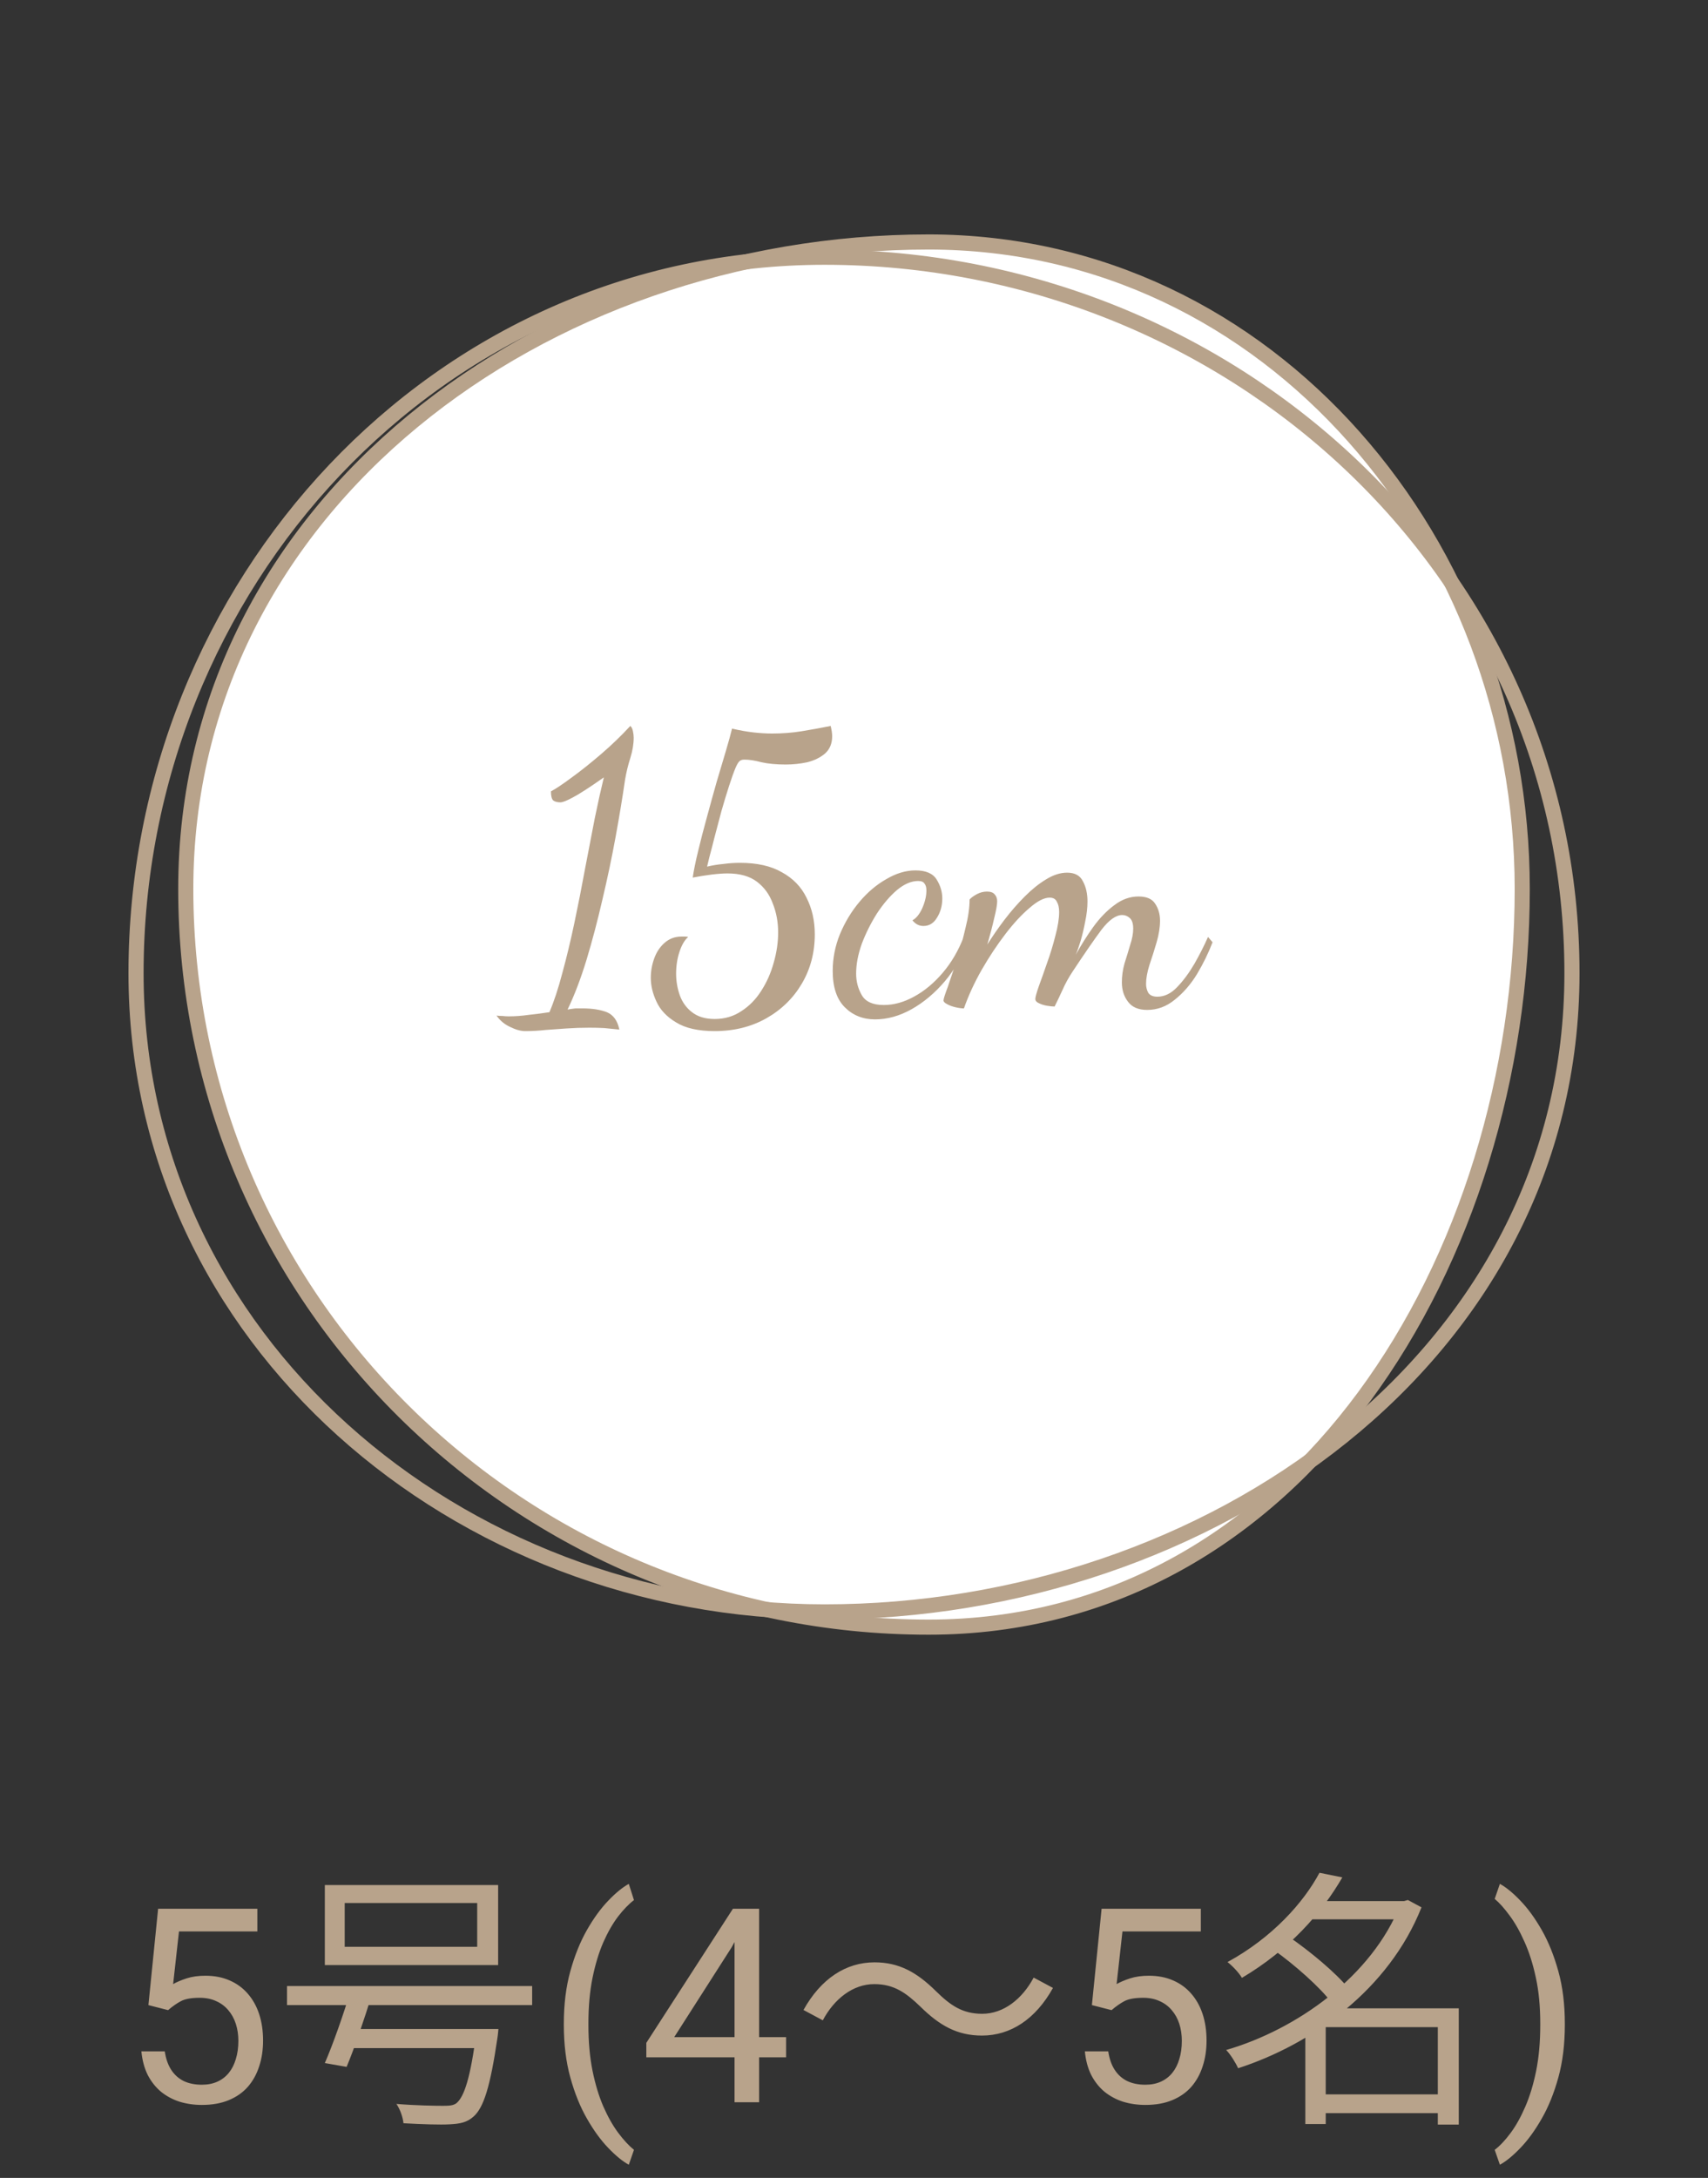
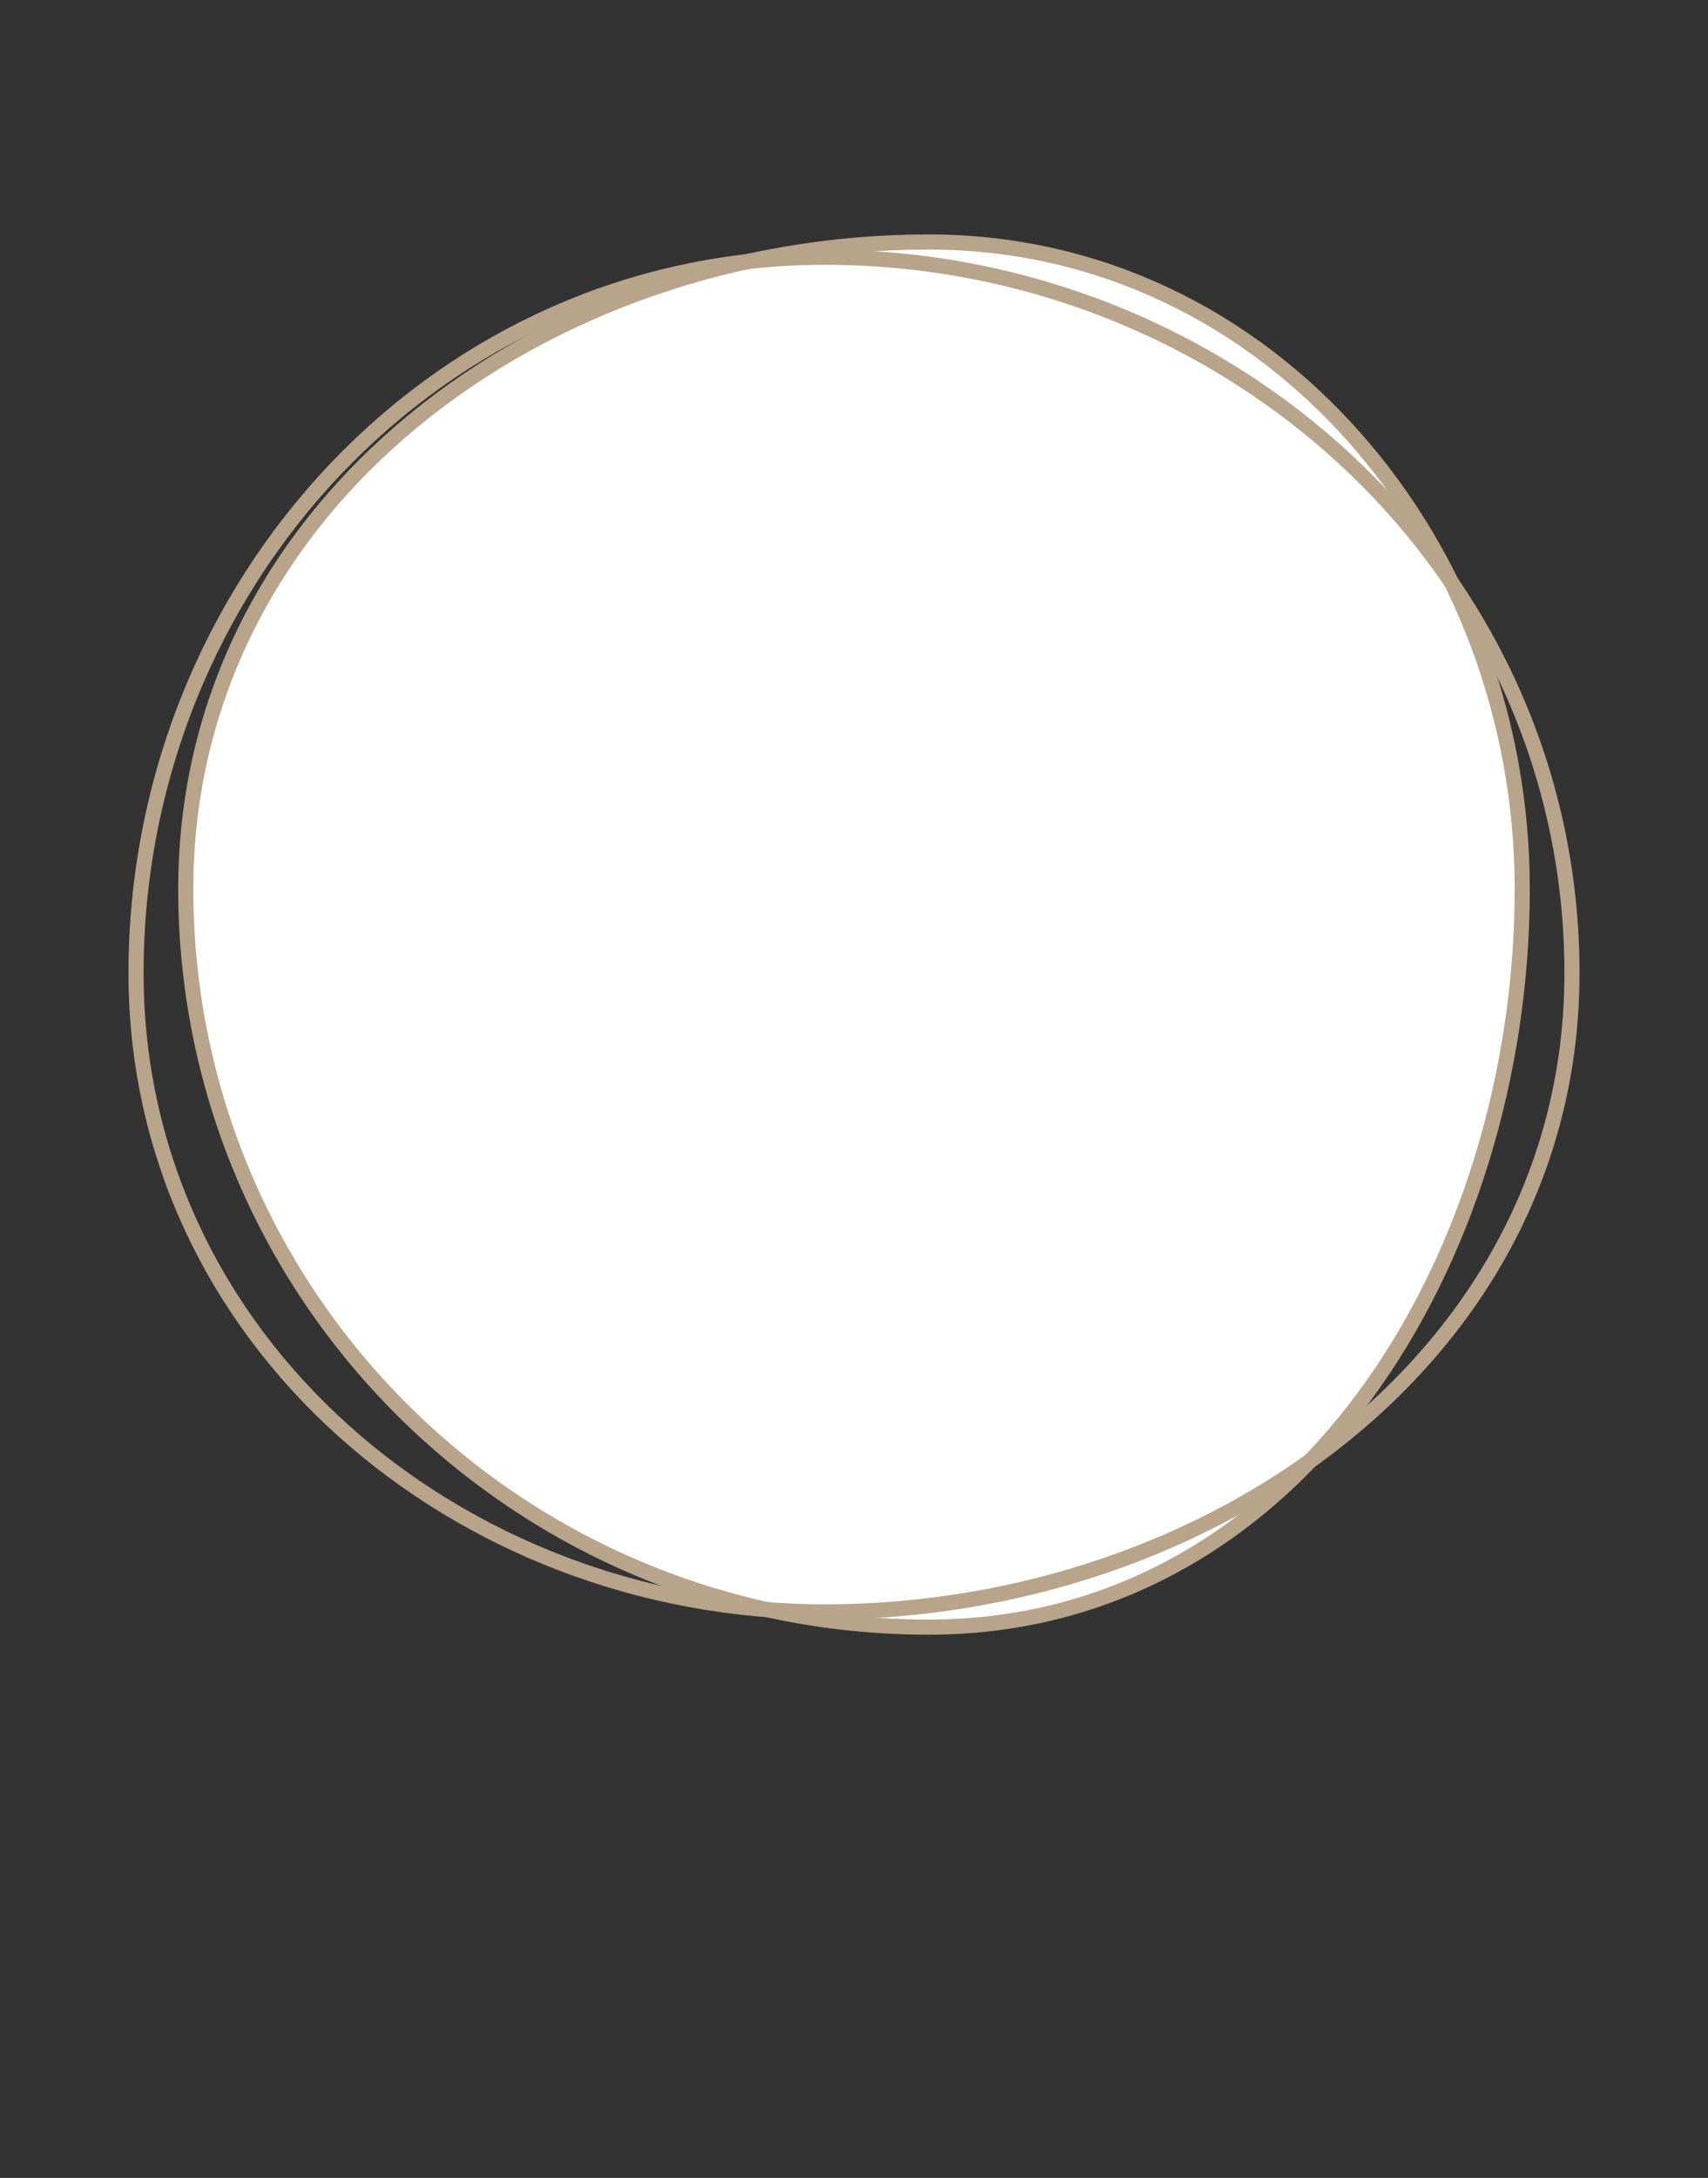
<svg xmlns="http://www.w3.org/2000/svg" width="113" height="144" viewBox="0 0 113 144" fill="none">
  <rect x="0" y="0" width="113" height="144" fill="#333333" stroke="none" />
  <path fill-rule="evenodd" clip-rule="evenodd" d="M61.437 16C84.115 16 100.71 36.098 100.71 58.775C100.71 83.241 85.903 107.585 61.437 107.585C34.387 107.585 12.29 85.826 12.29 58.775C12.29 33.331 35.992 16 61.437 16Z" fill="white" stroke="#B8A38B" />
  <path fill-rule="evenodd" clip-rule="evenodd" d="M54.556 17.008C81.289 17.008 104 37.615 104 64.348C104 89.741 79.949 106.577 54.556 106.577C30.298 106.577 9 88.606 9 64.348C9 38.691 28.899 17.008 54.556 17.008Z" stroke="#B8A38B" />
-   <path d="M11.12 132.909L9.819 132.575L10.461 126.203H17.026V127.706H11.841L11.454 131.187C11.688 131.052 11.984 130.926 12.342 130.809C12.705 130.691 13.121 130.633 13.59 130.633C14.182 130.633 14.712 130.735 15.181 130.94C15.649 131.14 16.048 131.427 16.376 131.802C16.71 132.177 16.965 132.628 17.141 133.155C17.316 133.683 17.404 134.271 17.404 134.922C17.404 135.537 17.319 136.103 17.149 136.618C16.985 137.134 16.736 137.585 16.402 137.972C16.068 138.353 15.646 138.648 15.137 138.859C14.633 139.07 14.038 139.176 13.352 139.176C12.837 139.176 12.348 139.105 11.885 138.965C11.428 138.818 11.018 138.599 10.654 138.306C10.297 138.007 10.004 137.638 9.775 137.198C9.553 136.753 9.412 136.231 9.354 135.634H10.9C10.971 136.114 11.111 136.519 11.322 136.847C11.533 137.175 11.809 137.424 12.148 137.594C12.494 137.758 12.896 137.84 13.352 137.84C13.739 137.84 14.082 137.772 14.381 137.638C14.68 137.503 14.932 137.31 15.137 137.058C15.342 136.806 15.497 136.501 15.602 136.144C15.714 135.786 15.77 135.385 15.77 134.939C15.77 134.535 15.714 134.16 15.602 133.814C15.491 133.469 15.324 133.167 15.102 132.909C14.885 132.651 14.618 132.452 14.302 132.312C13.985 132.165 13.622 132.092 13.212 132.092C12.667 132.092 12.254 132.165 11.973 132.312C11.697 132.458 11.413 132.657 11.12 132.909ZM22.805 125.824V128.722H31.571V125.824H22.805ZM21.491 124.636H32.957V129.928H21.491V124.636ZM18.989 131.314H35.207V132.574H18.989V131.314ZM22.841 134.158H32.021V135.418H22.841V134.158ZM31.535 134.158H32.975C32.975 134.158 32.939 134.59 32.903 134.788C32.435 137.956 32.003 139.36 31.319 139.954C30.887 140.332 30.455 140.422 29.753 140.458C29.141 140.494 27.953 140.458 26.693 140.386C26.657 140.008 26.477 139.468 26.225 139.108C27.503 139.216 28.817 139.234 29.303 139.234C29.735 139.234 29.969 139.216 30.185 139.072C30.725 138.64 31.139 137.308 31.517 134.356L31.535 134.158ZM23.183 131.656L24.605 131.872C24.119 133.456 23.453 135.418 22.931 136.66L21.491 136.408C22.031 135.166 22.733 133.168 23.183 131.656ZM37.303 133.885V133.797C37.303 132.52 37.446 131.365 37.733 130.334C38.02 129.297 38.387 128.389 38.832 127.609C39.277 126.83 39.746 126.186 40.238 125.676C40.73 125.16 41.185 124.788 41.601 124.56L41.943 125.632C41.598 125.896 41.246 126.259 40.889 126.722C40.537 127.185 40.212 127.753 39.913 128.427C39.62 129.101 39.383 129.883 39.201 130.773C39.02 131.664 38.929 132.666 38.929 133.779V133.902C38.929 135.016 39.02 136.021 39.201 136.917C39.383 137.808 39.62 138.593 39.913 139.272C40.212 139.952 40.537 140.529 40.889 141.004C41.246 141.484 41.598 141.865 41.943 142.146L41.601 143.131C41.185 142.902 40.73 142.53 40.238 142.015C39.746 141.505 39.277 140.86 38.832 140.081C38.387 139.308 38.02 138.402 37.733 137.365C37.446 136.328 37.303 135.168 37.303 133.885ZM52.007 134.693V136.029H42.761V135.071L48.491 126.203H49.818L48.395 128.77L44.606 134.693H52.007ZM50.223 126.203V139H48.597V126.203H50.223ZM60.898 132.682C59.944 131.764 59.152 131.188 57.838 131.188C56.434 131.188 55.192 132.16 54.436 133.582L53.158 132.898C54.31 130.828 55.966 129.748 57.856 129.748C59.494 129.748 60.664 130.414 61.924 131.656C62.878 132.592 63.67 133.15 64.984 133.15C66.388 133.15 67.63 132.178 68.386 130.756L69.664 131.44C68.512 133.51 66.856 134.59 64.966 134.59C63.328 134.59 62.158 133.924 60.898 132.682ZM73.54 132.909L72.239 132.575L72.881 126.203H79.446V127.706H74.261L73.874 131.187C74.108 131.052 74.404 130.926 74.762 130.809C75.125 130.691 75.541 130.633 76.01 130.633C76.602 130.633 77.132 130.735 77.601 130.94C78.069 131.14 78.468 131.427 78.796 131.802C79.13 132.177 79.385 132.628 79.561 133.155C79.736 133.683 79.824 134.271 79.824 134.922C79.824 135.537 79.739 136.103 79.569 136.618C79.405 137.134 79.156 137.585 78.822 137.972C78.488 138.353 78.066 138.648 77.557 138.859C77.053 139.07 76.458 139.176 75.772 139.176C75.257 139.176 74.768 139.105 74.305 138.965C73.848 138.818 73.438 138.599 73.074 138.306C72.717 138.007 72.424 137.638 72.195 137.198C71.973 136.753 71.832 136.231 71.773 135.634H73.32C73.391 136.114 73.531 136.519 73.742 136.847C73.953 137.175 74.228 137.424 74.568 137.594C74.914 137.758 75.315 137.84 75.772 137.84C76.159 137.84 76.502 137.772 76.801 137.638C77.1 137.503 77.352 137.31 77.557 137.058C77.762 136.806 77.917 136.501 78.022 136.144C78.134 135.786 78.189 135.385 78.189 134.939C78.189 134.535 78.134 134.16 78.022 133.814C77.911 133.469 77.744 133.167 77.522 132.909C77.305 132.651 77.038 132.452 76.722 132.312C76.405 132.165 76.042 132.092 75.632 132.092C75.087 132.092 74.674 132.165 74.393 132.312C74.117 132.458 73.833 132.657 73.54 132.909ZM87.097 138.478H95.791V139.72H87.097V138.478ZM86.485 125.698H93.091V126.904H86.485V125.698ZM87.295 123.826L88.807 124.132C87.457 126.472 85.297 128.92 82.165 130.774C81.967 130.432 81.517 129.964 81.211 129.73C84.181 128.11 86.251 125.788 87.295 123.826ZM92.641 125.698H92.893L93.145 125.626L94.045 126.112C91.885 131.548 86.809 135.166 81.913 136.75C81.751 136.39 81.409 135.832 81.121 135.544C85.783 134.194 90.769 130.666 92.641 125.932V125.698ZM84.235 128.902L85.243 128.038C86.665 129.01 88.393 130.45 89.221 131.476L88.123 132.448C87.367 131.422 85.657 129.91 84.235 128.902ZM95.125 132.79H96.511V140.476H95.125V132.79ZM87.709 132.79H95.809V134.032H87.709V140.44H86.359V133.852L87.439 132.79H87.709ZM103.528 133.797V133.885C103.528 135.168 103.385 136.328 103.098 137.365C102.811 138.402 102.444 139.308 101.999 140.081C101.554 140.86 101.085 141.505 100.593 142.015C100.101 142.53 99.647 142.902 99.231 143.131L98.888 142.146C99.233 141.883 99.582 141.514 99.934 141.039C100.285 140.57 100.61 139.99 100.909 139.299C101.208 138.613 101.448 137.822 101.63 136.926C101.812 136.023 101.902 135.016 101.902 133.902V133.779C101.902 132.666 101.806 131.661 101.612 130.765C101.419 129.862 101.167 129.068 100.856 128.383C100.552 127.697 100.224 127.12 99.872 126.651C99.526 126.177 99.198 125.811 98.888 125.553L99.231 124.56C99.647 124.788 100.101 125.16 100.593 125.676C101.085 126.186 101.554 126.83 101.999 127.609C102.444 128.389 102.811 129.297 103.098 130.334C103.385 131.365 103.528 132.52 103.528 133.797Z" fill="#B8A38B" />
-   <path d="M34.75 68.175C34.45 68.175 34.117 68.083 33.75 67.9C33.383 67.733 33.083 67.483 32.85 67.15C32.983 67.167 33.117 67.175 33.25 67.175C33.383 67.192 33.517 67.2 33.65 67.2C34.083 67.2 34.533 67.167 35 67.1C35.467 67.05 35.917 66.992 36.35 66.925C36.65 66.225 36.933 65.367 37.2 64.35C37.483 63.317 37.75 62.208 38 61.025C38.25 59.842 38.483 58.658 38.7 57.475C38.933 56.275 39.15 55.15 39.35 54.1C39.567 53.05 39.767 52.15 39.95 51.4C39 52.067 38.317 52.508 37.9 52.725C37.5 52.942 37.225 53.05 37.075 53.05C36.875 53.05 36.717 53.008 36.6 52.925C36.5 52.825 36.45 52.625 36.45 52.325C36.767 52.158 37.217 51.858 37.8 51.425C38.4 50.992 39.05 50.475 39.75 49.875C40.45 49.275 41.1 48.65 41.7 48C41.783 48.067 41.842 48.183 41.875 48.35C41.908 48.5 41.925 48.642 41.925 48.775C41.925 49.192 41.85 49.642 41.7 50.125C41.55 50.592 41.433 51.075 41.35 51.575C41.183 52.725 40.975 53.983 40.725 55.35C40.475 56.717 40.183 58.1 39.85 59.5C39.533 60.883 39.183 62.208 38.8 63.475C38.417 64.725 38 65.817 37.55 66.75C37.733 66.717 37.908 66.692 38.075 66.675C38.242 66.675 38.4 66.675 38.55 66.675C39.183 66.675 39.717 66.758 40.15 66.925C40.583 67.108 40.858 67.492 40.975 68.075C40.642 68.042 40.308 68.008 39.975 67.975C39.658 67.958 39.333 67.95 39 67.95C38.483 67.95 37.983 67.967 37.5 68C37.017 68.033 36.55 68.067 36.1 68.1C35.65 68.15 35.2 68.175 34.75 68.175ZM47.281 68.175C46.197 68.175 45.347 67.983 44.731 67.6C44.114 67.233 43.681 66.775 43.431 66.225C43.181 65.692 43.056 65.167 43.056 64.65C43.056 64.217 43.131 63.792 43.281 63.375C43.431 62.958 43.656 62.617 43.956 62.35C44.273 62.067 44.648 61.925 45.081 61.925C45.164 61.925 45.239 61.925 45.306 61.925C45.389 61.925 45.464 61.933 45.531 61.95C45.297 62.15 45.106 62.475 44.956 62.925C44.806 63.375 44.731 63.858 44.731 64.375C44.731 64.875 44.814 65.358 44.981 65.825C45.148 66.275 45.414 66.642 45.781 66.925C46.164 67.225 46.664 67.375 47.281 67.375C47.947 67.375 48.539 67.2 49.056 66.85C49.572 66.517 50.006 66.075 50.356 65.525C50.722 64.958 50.998 64.342 51.181 63.675C51.381 62.992 51.481 62.317 51.481 61.65C51.481 60.967 51.364 60.333 51.131 59.75C50.914 59.15 50.564 58.667 50.081 58.3C49.597 57.933 48.947 57.75 48.131 57.75C47.847 57.75 47.498 57.775 47.081 57.825C46.681 57.875 46.264 57.942 45.831 58.025C45.898 57.558 46.014 56.983 46.181 56.3C46.347 55.6 46.539 54.858 46.756 54.075C46.972 53.275 47.189 52.492 47.406 51.725C47.639 50.942 47.847 50.242 48.031 49.625C48.214 49.008 48.347 48.525 48.431 48.175C48.931 48.292 49.398 48.375 49.831 48.425C50.281 48.475 50.697 48.5 51.081 48.5C51.764 48.5 52.414 48.45 53.031 48.35C53.648 48.25 54.289 48.133 54.956 48C54.989 48.133 55.014 48.258 55.031 48.375C55.047 48.492 55.056 48.592 55.056 48.675C55.056 49.158 54.898 49.542 54.581 49.825C54.264 50.092 53.873 50.283 53.406 50.4C52.939 50.5 52.464 50.55 51.981 50.55C51.364 50.55 50.831 50.5 50.381 50.4C49.947 50.283 49.572 50.225 49.256 50.225C49.106 50.225 48.998 50.258 48.931 50.325C48.864 50.375 48.781 50.508 48.681 50.725C48.547 51.042 48.398 51.458 48.231 51.975C48.064 52.492 47.898 53.042 47.731 53.625C47.581 54.208 47.431 54.775 47.281 55.325C47.148 55.858 47.031 56.308 46.931 56.675C46.847 57.025 46.797 57.233 46.781 57.3C47.131 57.217 47.489 57.158 47.856 57.125C48.222 57.075 48.589 57.05 48.956 57.05C50.089 57.05 51.014 57.258 51.731 57.675C52.464 58.075 53.006 58.633 53.356 59.35C53.722 60.067 53.906 60.875 53.906 61.775C53.906 62.975 53.623 64.058 53.056 65.025C52.489 65.992 51.706 66.758 50.706 67.325C49.706 67.892 48.564 68.175 47.281 68.175ZM57.891 67.4C57.091 67.4 56.424 67.133 55.891 66.6C55.358 66.067 55.091 65.267 55.091 64.2C55.091 63.367 55.249 62.558 55.566 61.775C55.899 60.975 56.333 60.258 56.866 59.625C57.399 58.992 57.991 58.492 58.641 58.125C59.291 57.742 59.932 57.55 60.566 57.55C61.249 57.55 61.716 57.75 61.966 58.15C62.216 58.55 62.341 58.967 62.341 59.4C62.341 59.883 62.224 60.308 61.991 60.675C61.774 61.042 61.474 61.225 61.091 61.225C60.807 61.225 60.566 61.1 60.366 60.85C60.616 60.717 60.833 60.45 61.016 60.05C61.199 59.633 61.291 59.242 61.291 58.875C61.291 58.675 61.249 58.525 61.166 58.425C61.099 58.308 60.958 58.25 60.741 58.25C60.291 58.25 59.824 58.45 59.341 58.85C58.874 59.25 58.432 59.767 58.016 60.4C57.616 61.033 57.282 61.7 57.016 62.4C56.766 63.1 56.641 63.758 56.641 64.375C56.641 64.892 56.766 65.367 57.016 65.8C57.266 66.233 57.749 66.45 58.466 66.45C59.133 66.45 59.799 66.267 60.466 65.9C61.149 65.533 61.782 65.008 62.366 64.325C62.949 63.642 63.416 62.842 63.766 61.925L64.091 62.175C63.708 63.175 63.182 64.075 62.516 64.875C61.849 65.658 61.116 66.275 60.316 66.725C59.516 67.175 58.708 67.4 57.891 67.4ZM75.897 66.775C75.314 66.775 74.888 66.592 74.622 66.225C74.355 65.875 74.222 65.45 74.222 64.95C74.222 64.533 74.28 64.117 74.397 63.7C74.53 63.283 74.655 62.875 74.772 62.475C74.905 62.075 74.972 61.717 74.972 61.4C74.972 61.067 74.897 60.833 74.747 60.7C74.597 60.567 74.43 60.5 74.247 60.5C73.83 60.5 73.372 60.825 72.872 61.475C72.388 62.125 71.755 63.042 70.972 64.225C70.705 64.625 70.48 65.033 70.297 65.45C70.114 65.85 69.939 66.217 69.772 66.55C69.638 66.55 69.472 66.533 69.272 66.5C69.072 66.467 68.888 66.408 68.722 66.325C68.572 66.258 68.497 66.167 68.497 66.05C68.497 65.933 68.572 65.658 68.722 65.225C68.888 64.775 69.072 64.258 69.272 63.675C69.489 63.075 69.672 62.475 69.822 61.875C69.989 61.258 70.072 60.733 70.072 60.3C70.072 60.017 70.022 59.792 69.922 59.625C69.838 59.442 69.68 59.35 69.447 59.35C69.08 59.35 68.638 59.575 68.122 60.025C67.605 60.458 67.072 61.033 66.522 61.75C65.972 62.467 65.447 63.258 64.947 64.125C64.463 64.975 64.072 65.825 63.772 66.675C63.622 66.675 63.438 66.65 63.222 66.6C63.005 66.55 62.822 66.483 62.672 66.4C62.505 66.317 62.422 66.233 62.422 66.15C62.422 66.05 62.514 65.758 62.697 65.275C62.864 64.775 63.063 64.183 63.297 63.5C63.514 62.8 63.705 62.092 63.872 61.375C64.055 60.658 64.147 60.025 64.147 59.475C64.247 59.358 64.405 59.242 64.622 59.125C64.838 59.008 65.064 58.95 65.297 58.95C65.53 58.95 65.697 59.008 65.797 59.125C65.913 59.242 65.972 59.4 65.972 59.6C65.972 59.817 65.905 60.192 65.772 60.725C65.655 61.242 65.505 61.817 65.322 62.45C65.655 61.917 66.03 61.375 66.447 60.825C66.88 60.258 67.33 59.742 67.797 59.275C68.263 58.808 68.73 58.433 69.197 58.15C69.68 57.85 70.147 57.7 70.597 57.7C71.114 57.7 71.463 57.892 71.647 58.275C71.847 58.642 71.947 59.083 71.947 59.6C71.947 60.017 71.897 60.458 71.797 60.925C71.713 61.375 71.614 61.8 71.497 62.2C71.38 62.583 71.272 62.892 71.172 63.125C71.522 62.492 71.905 61.883 72.322 61.3C72.755 60.7 73.222 60.217 73.722 59.85C74.222 59.467 74.755 59.275 75.322 59.275C75.855 59.275 76.222 59.433 76.422 59.75C76.638 60.067 76.747 60.442 76.747 60.875C76.747 61.308 76.672 61.783 76.522 62.3C76.372 62.817 76.213 63.317 76.047 63.8C75.897 64.283 75.822 64.7 75.822 65.05C75.822 65.267 75.872 65.467 75.972 65.65C76.088 65.817 76.288 65.9 76.572 65.9C77.038 65.9 77.472 65.692 77.872 65.275C78.288 64.842 78.672 64.325 79.022 63.725C79.372 63.108 79.672 62.517 79.922 61.95L80.222 62.3C79.955 63 79.614 63.7 79.197 64.4C78.78 65.083 78.288 65.65 77.722 66.1C77.172 66.55 76.564 66.775 75.897 66.775Z" fill="#B8A38B" />
</svg>